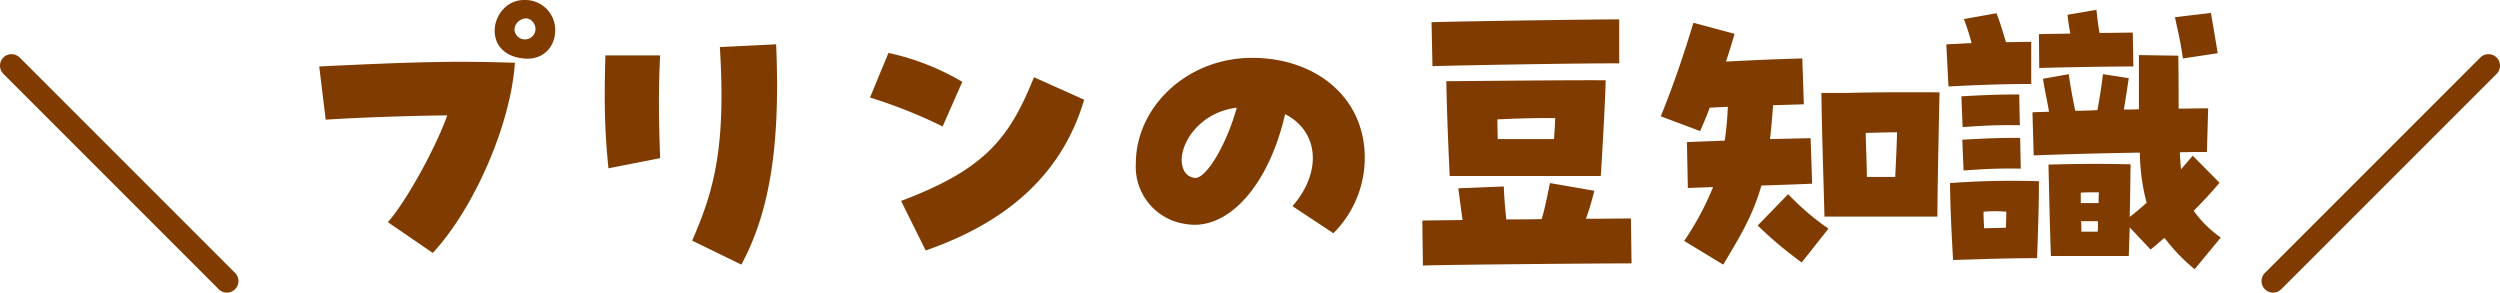
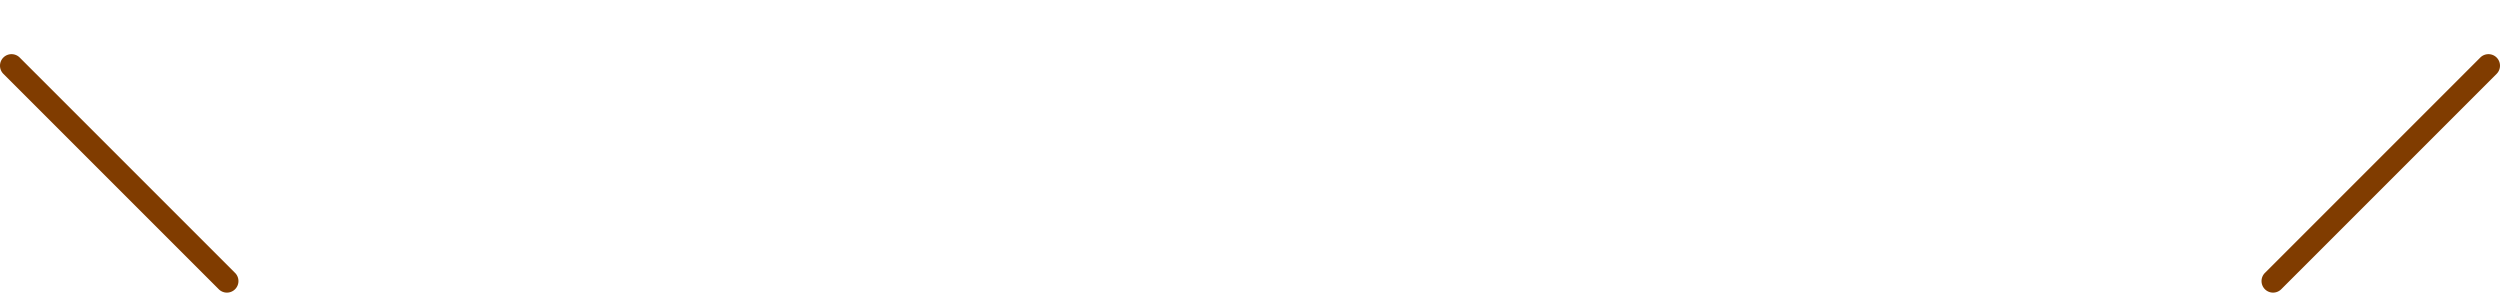
<svg xmlns="http://www.w3.org/2000/svg" width="325" height="38.04" viewBox="0 0 325 38.04">
  <g id="グループ_307" data-name="グループ 307" transform="translate(-372 -1788.96)">
-     <path id="パス_1164" data-name="パス 1164" d="M21.76-1.16c5.32-5.72,10.12-16.6,10.68-24.72C25-26.12,20.16-26.04,7-25.4l.84,6.92c3.36-.24,10.92-.52,15.8-.56-1.48,4.2-5.36,11.24-7.72,13.88ZM37.68-30.12a3.9,3.9,0,0,0-4.04-3.92c-4.16,0-5.72,6.56-.64,7.52C36.08-25.92,37.68-27.96,37.68-30.12Zm-4,1.2a1.323,1.323,0,0,1-1.2-.84c-.6-1.36,1.76-2.92,2.56-.96A1.36,1.36,0,0,1,33.68-28.92ZM61.88.36c2.76-5.16,4.64-11.88,4.64-23.24q0-2.52-.12-5.4l-7.32.36C59.92-14.6,58.2-9,55.48-2.76ZM44.6-12.16l6.72-1.32c-.12-3.28-.28-8.36,0-13.36H44.2c-.04,1.52-.08,3.08-.08,4.64A88.225,88.225,0,0,0,44.6-12.16ZM85.84-1.48c10.28-3.56,17.68-9.68,20.6-19.6L99.92-24c-3.2,7.92-6.32,11.96-17.28,16.08Zm2.2-16.12,2.56-5.8A32.269,32.269,0,0,0,81-27.16l-2.4,5.8A63.589,63.589,0,0,1,88.04-17.6Zm50.8,13.88a13.87,13.87,0,0,0,4.08-9.8c0-7.96-6.48-13-14.64-13-8.52,0-15.12,6.44-15.12,13.72a7.508,7.508,0,0,0,6.48,7.88c5.44.96,10.8-4.96,12.92-14.28,4.4,2.24,4.84,7.52.96,11.96Zm-18.08-7.2c-1.4-.24-1.64-1.52-1.64-2.44.08-2.52,2.6-6.12,7.16-6.68C124.92-15.12,122.2-10.64,120.76-10.92Zm30.96-14.52c3.92-.12,20.08-.4,24.28-.36v-5.72c-4,0-19.76.24-24.4.36Zm2.24,14.28H173.6c.2-2.96.56-9.44.64-12.44-2.04-.04-11.96.04-20.72.12C153.6-19.24,153.8-14.56,153.96-11.16Zm6.2-7.36c2.72-.12,4.92-.2,7.52-.16-.04.88-.08,1.8-.16,2.72H160.2C160.2-16.8,160.16-17.68,160.16-18.52Zm-9.68,19C153.84.36,173.36.2,177.6.2l-.08-5.84c-1.12,0-3.24.04-5.84.04a37.039,37.039,0,0,0,1.08-3.64l-5.76-1c-.32,1.44-.6,3.08-1.08,4.68-1.52.04-3.08.04-4.6.04-.16-1.48-.28-2.84-.32-4.28l-5.92.24c.2,1.48.36,2.8.56,4.12-2.32.04-4.2.04-5.24.08ZM189.52.36c2.36-3.92,3.92-6.6,4.96-10.28,2.48-.08,4.84-.16,6.6-.24l-.2-5.92c-1.52.04-3.36.08-5.28.12.16-1.32.28-2.76.4-4.4l4-.12-.2-5.96c-3.36.08-6.6.24-9.92.4.4-1.2.76-2.4,1.12-3.6l-5.36-1.44c-1.24,4.16-2.72,8.44-4.24,12.16L186.52-17c.44-1,.88-2.04,1.24-3.04.8-.04,1.6-.08,2.36-.12a43.732,43.732,0,0,1-.4,4.4c-1.8.08-3.48.12-4.92.2l.12,5.96c1.04-.04,2.12-.08,3.28-.12a37.085,37.085,0,0,1-3.76,7Zm13.16-6.24h14.68c.04-5.8.24-13.92.28-16.16-4.64,0-7.04-.04-12.08.08h-3.28C202.36-16.32,202.52-12,202.68-5.88Zm5.36-10.88c1.64-.04,2.64-.08,4.08-.08-.04,1.44-.12,3.32-.24,5.8H208.2C208.16-13.04,208.08-14.96,208.04-16.76ZM199.72.08l3.48-4.4a32.907,32.907,0,0,1-5.24-4.48L194-4.72A52.722,52.722,0,0,0,199.72.08ZM230.6-25.2c2.64-.08,8.92-.2,12.24-.2l-.08-4.4c-1.2,0-2.72.04-4.32.04-.16-.88-.28-1.84-.4-3l-3.76.64c.08.8.2,1.64.36,2.44-1.52.04-2.92.04-4.08.08Zm18.68-1.24,4.52-.68c-.32-2-.64-3.8-.88-5.24l-4.68.56C248.72-29.56,248.88-29.12,249.28-26.44ZM218.8-22.8c4.08-.2,6.8-.32,10.76-.32V-28.6c-1.2,0-2.28.04-3.28.04-.48-1.56-.72-2.44-1.24-3.76l-4.24.76a24.884,24.884,0,0,1,1,3.12c-1,.04-2.08.12-3.28.16ZM250.8.96l3.4-4.12a14.52,14.52,0,0,1-3.52-3.48c1.16-1.16,2.24-2.32,3.36-3.64l-3.48-3.52-1.52,1.76c-.08-.68-.12-1.4-.16-2.2,1.2-.04,2.36-.04,3.52-.04l.16-5.68c-1.24,0-2.52.04-3.84.04,0-1.96,0-4.24-.04-6.88l-5.12-.08v7.04c-.64.04-1.32.04-1.96.04.24-1.4.4-2.48.64-4.08l-3.36-.52c-.16,1.48-.4,2.96-.72,4.68-.96.04-1.92.08-2.88.08-.32-1.6-.64-3.2-.84-4.76l-3.36.6c.28,1.68.52,2.76.8,4.28-.72.04-1.44.04-2.16.08l.16,5.6c4.16-.16,8.96-.28,13.8-.36a26.767,26.767,0,0,0,.88,6.52c-.72.64-1.44,1.28-2.2,1.84.08-2.68.08-5.24.12-6.84-3.92-.08-6.36-.08-10.68.04.08,3,.16,7.64.32,11.88h10.12l.12-3.72,2.72,2.88c.64-.52,1.24-1.04,1.8-1.52A24.406,24.406,0,0,0,250.8.96ZM220.64-17.52c2.96-.2,4.4-.28,7.44-.24l-.08-4c-3,0-4.52.08-7.52.24Zm.12,5.64c3-.2,4.44-.28,7.44-.24l-.08-4c-3,0-4.52.08-7.52.24ZM219.4-.24c4.28-.12,7.04-.24,10.92-.24.12-3.6.24-6.4.24-10a107.986,107.986,0,0,0-11.56.24C219.04-7,219.2-3.68,219.4-.24ZM236-7.64V-9c.76-.04,1.52-.04,2.36-.04-.04.44-.04.88-.04,1.4ZM223.44-4.36c-.04-.68-.08-1.4-.08-2.16a18.192,18.192,0,0,1,2.96,0c0,.64-.04,1.32-.04,2.08C225.16-4.4,224.28-4.4,223.44-4.36Zm12.64.44c0-.44,0-.88-.04-1.36h2.2c0,.44,0,.88-.04,1.36Z" transform="translate(406.5 1823)" fill="#803c00" />
    <path id="パス_371" data-name="パス 371" d="M0,29.5a1.5,1.5,0,0,1-1.061-.439,1.5,1.5,0,0,1,0-2.121l28-28a1.5,1.5,0,0,1,2.121,0,1.5,1.5,0,0,1,0,2.121l-28,28A1.5,1.5,0,0,1,0,29.5Z" transform="translate(667.5 1797.5)" fill="#803c00" />
    <path id="線_13" data-name="線 13" d="M28,29.5a1.5,1.5,0,0,1-1.061-.439l-28-28a1.5,1.5,0,0,1,0-2.121,1.5,1.5,0,0,1,2.121,0l28,28A1.5,1.5,0,0,1,28,29.5Z" transform="translate(373.5 1797.5)" fill="#803c00" />
  </g>
</svg>